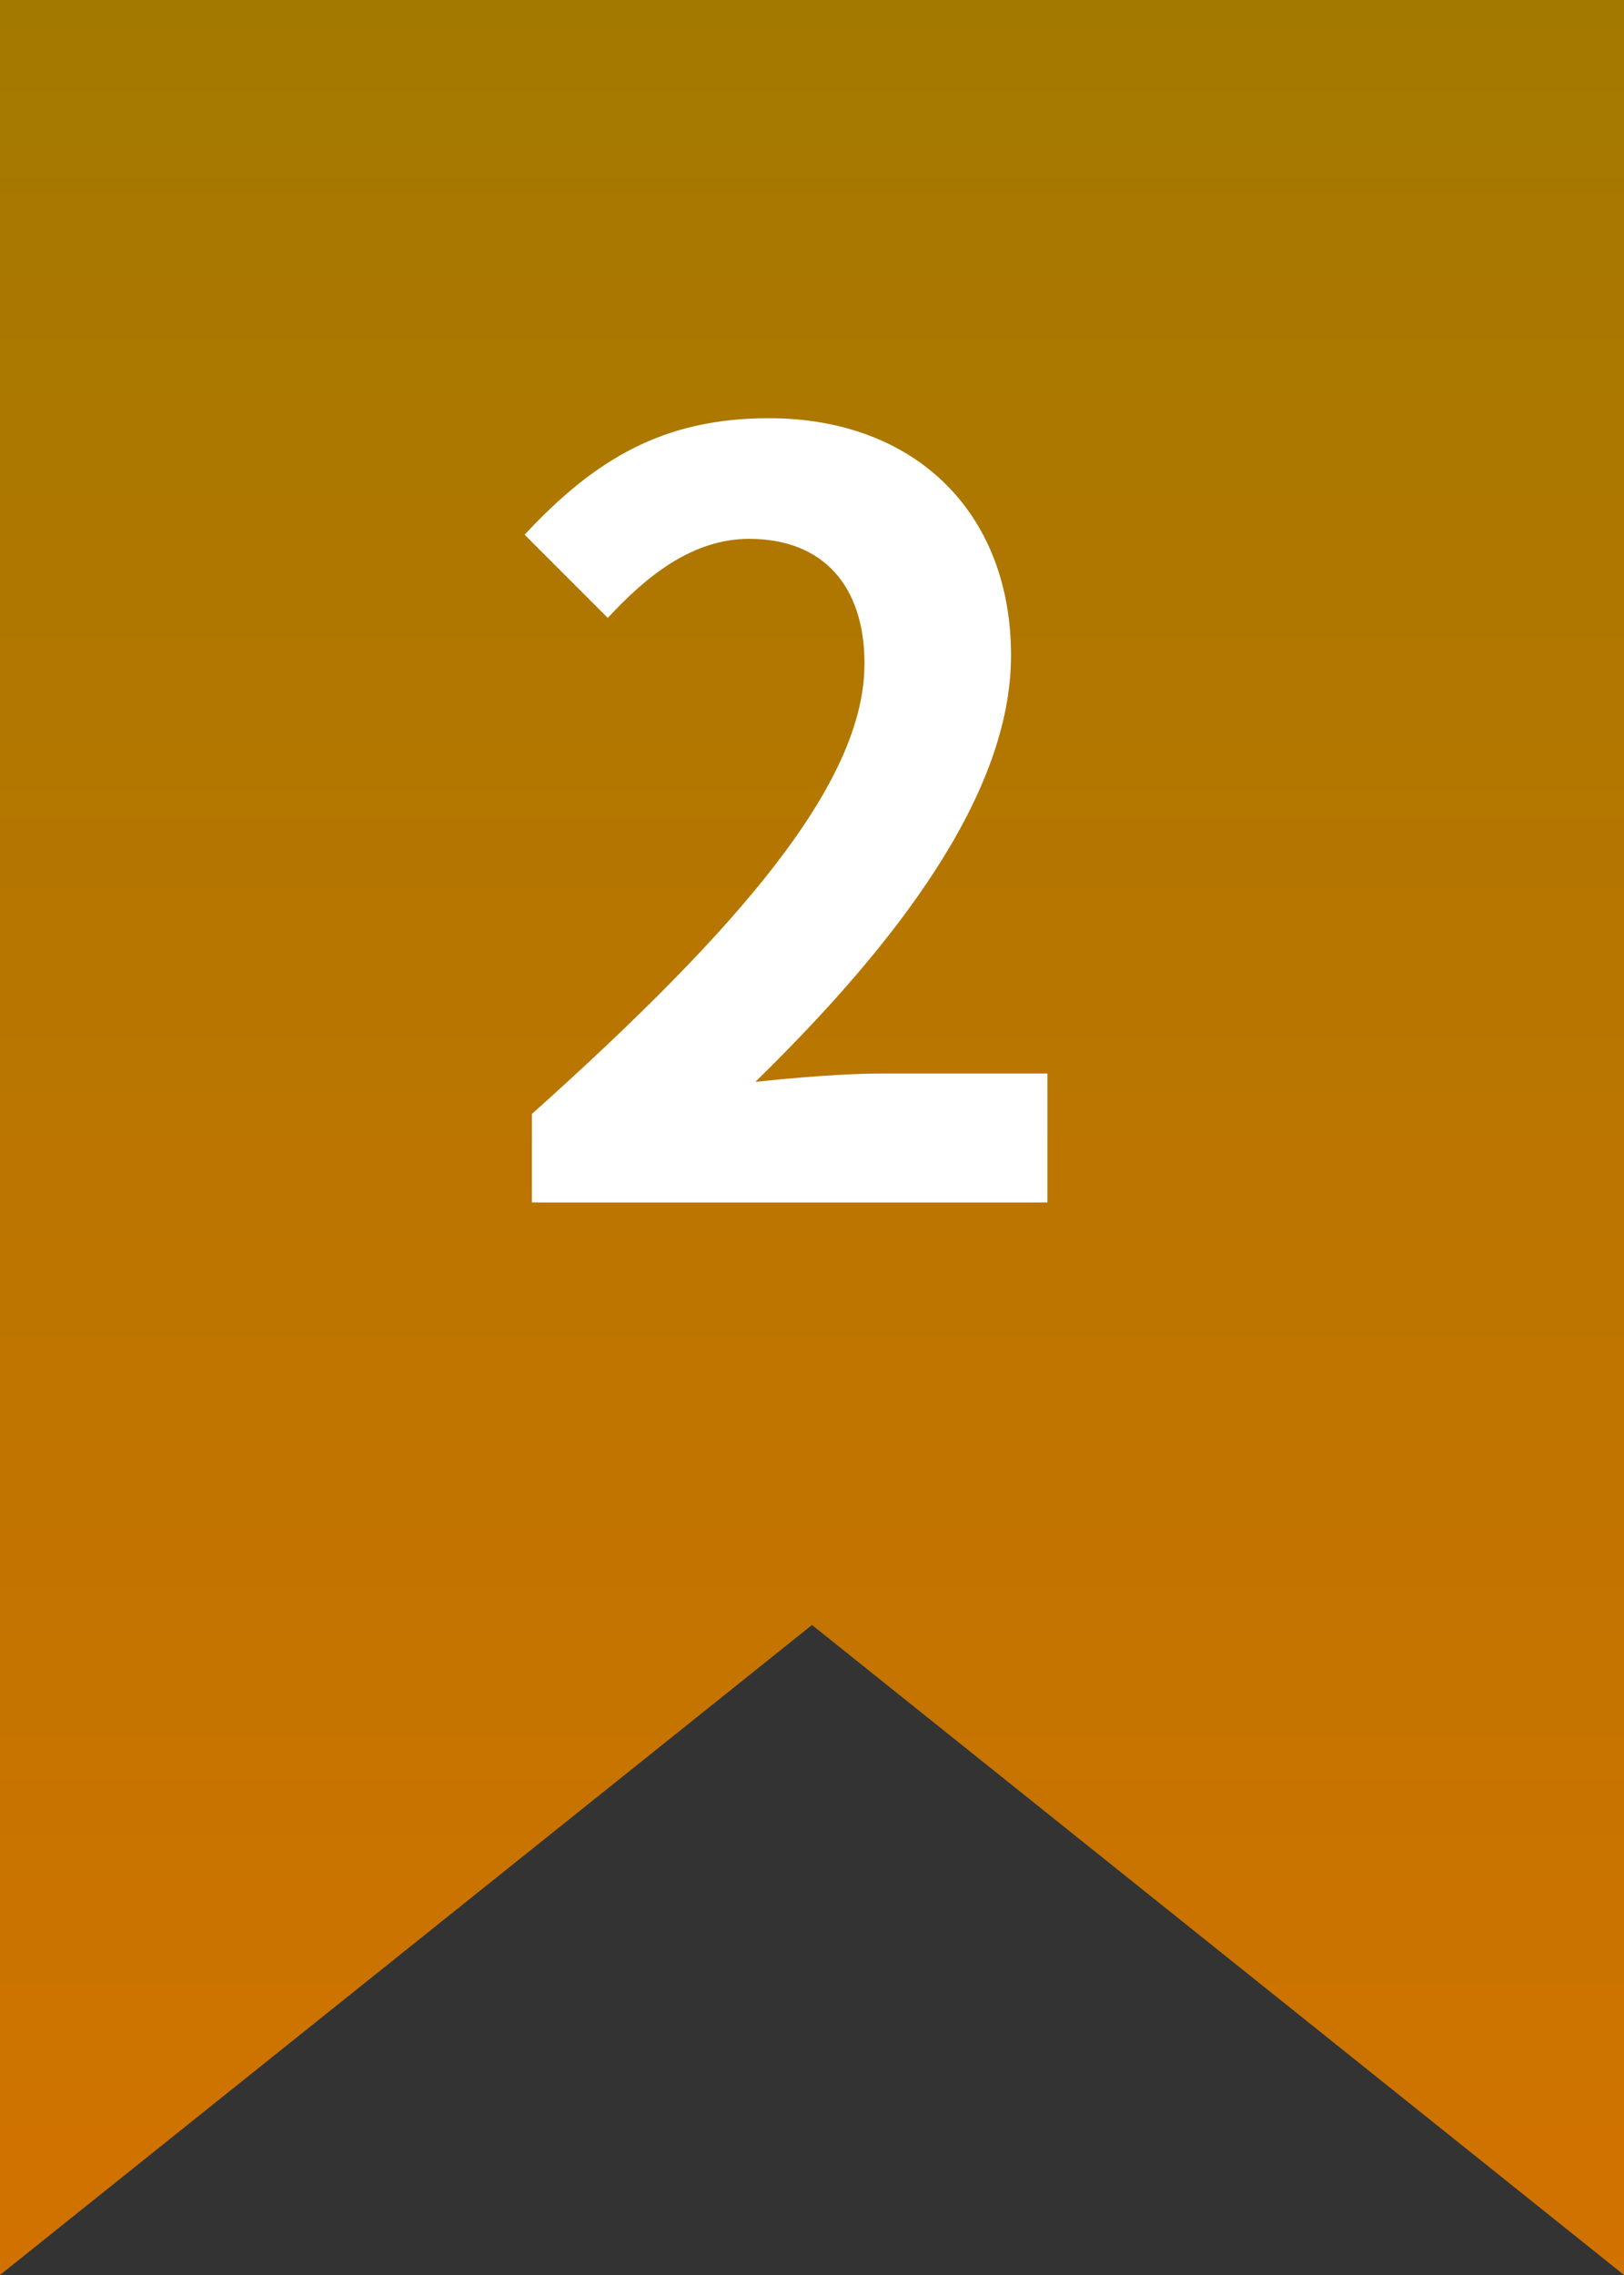
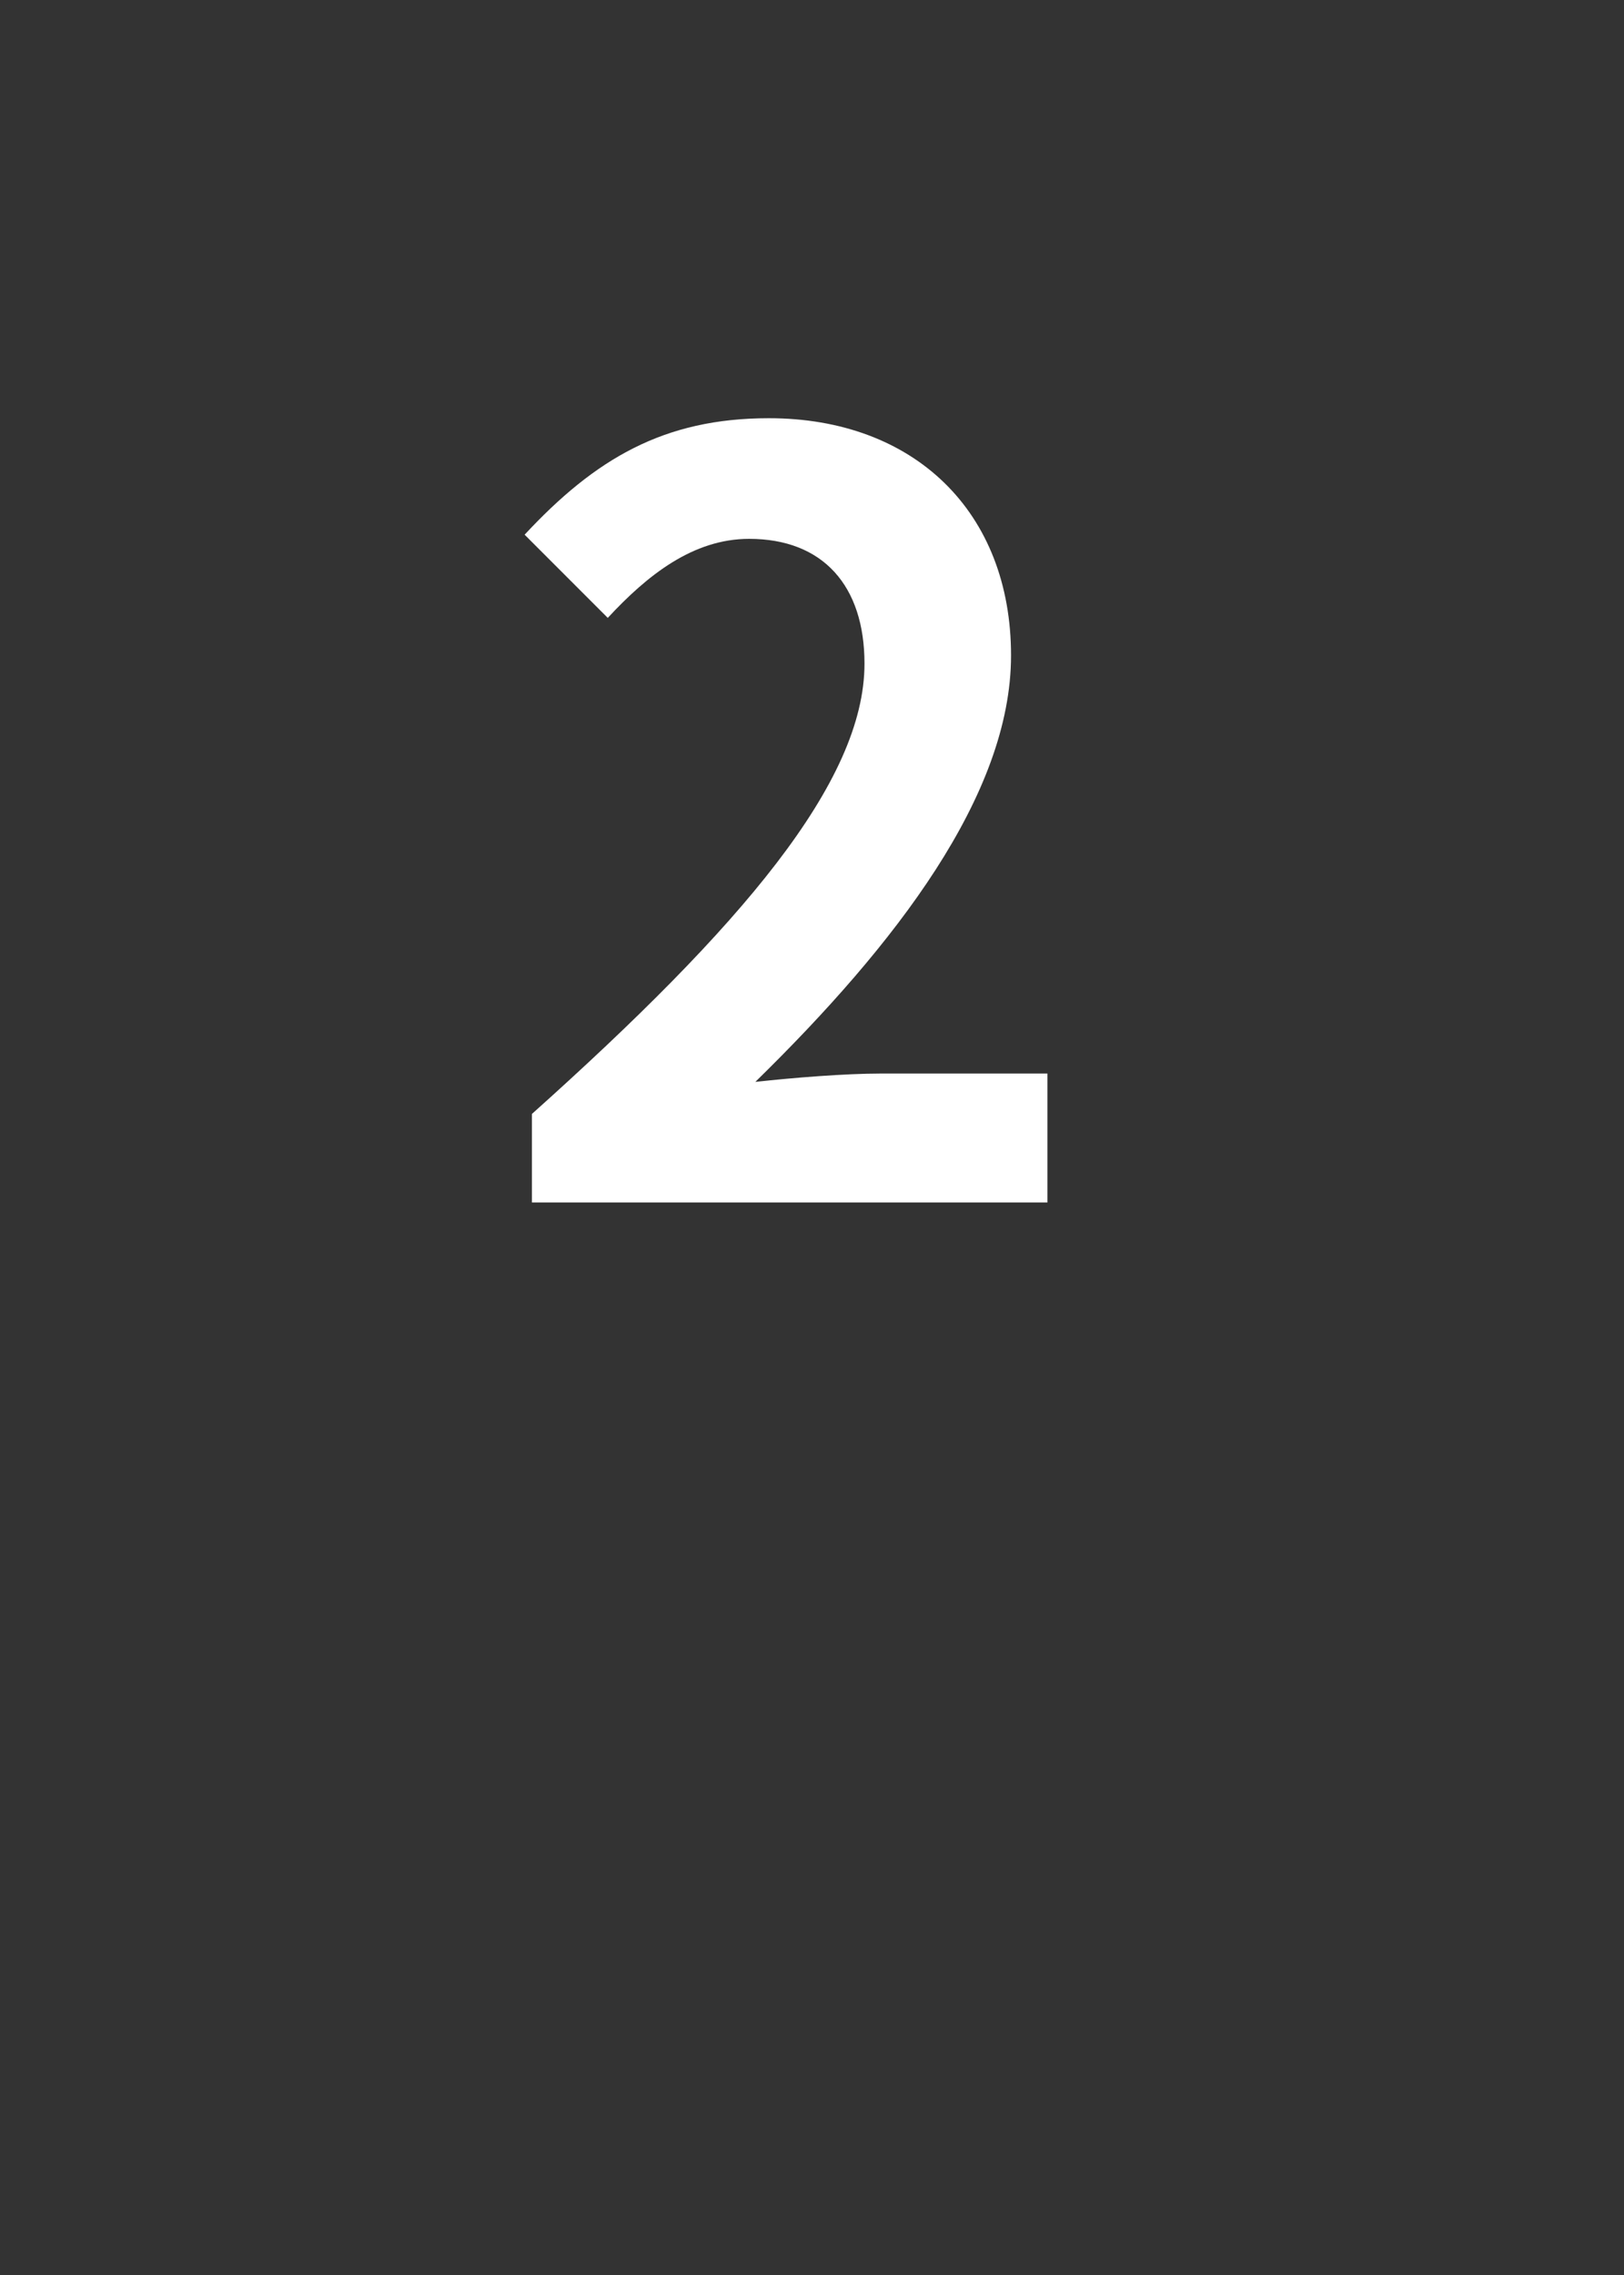
<svg xmlns="http://www.w3.org/2000/svg" height="70.002" viewBox="0 0 50 70.002" width="50">
  <rect x="0" y="0" width="50" height="70.002" fill="#333333" stroke="none" />
  <linearGradient id="a" gradientUnits="objectBoundingBox" x1=".5" x2=".5" y2="1">
    <stop offset="0" stop-color="#a47900" />
    <stop offset="1" stop-color="#d17200" />
  </linearGradient>
-   <path d="m3980-870-25-20-25 20v-70h50z" fill="url(#a)" transform="translate(-3930 940)" />
  <path d="m1.376 0h15.872v-3.968h-5.12c-1.12 0-2.688.128-3.872.256 4.32-4.224 7.872-8.832 7.872-13.12 0-4.416-2.976-7.3-7.456-7.3-3.232 0-5.344 1.248-7.52 3.584l2.56 2.56c1.216-1.312 2.624-2.432 4.352-2.432 2.272 0 3.552 1.44 3.552 3.84 0 3.648-3.808 8.1-10.24 13.856z" fill="#fff" transform="translate(15 37)" />
</svg>